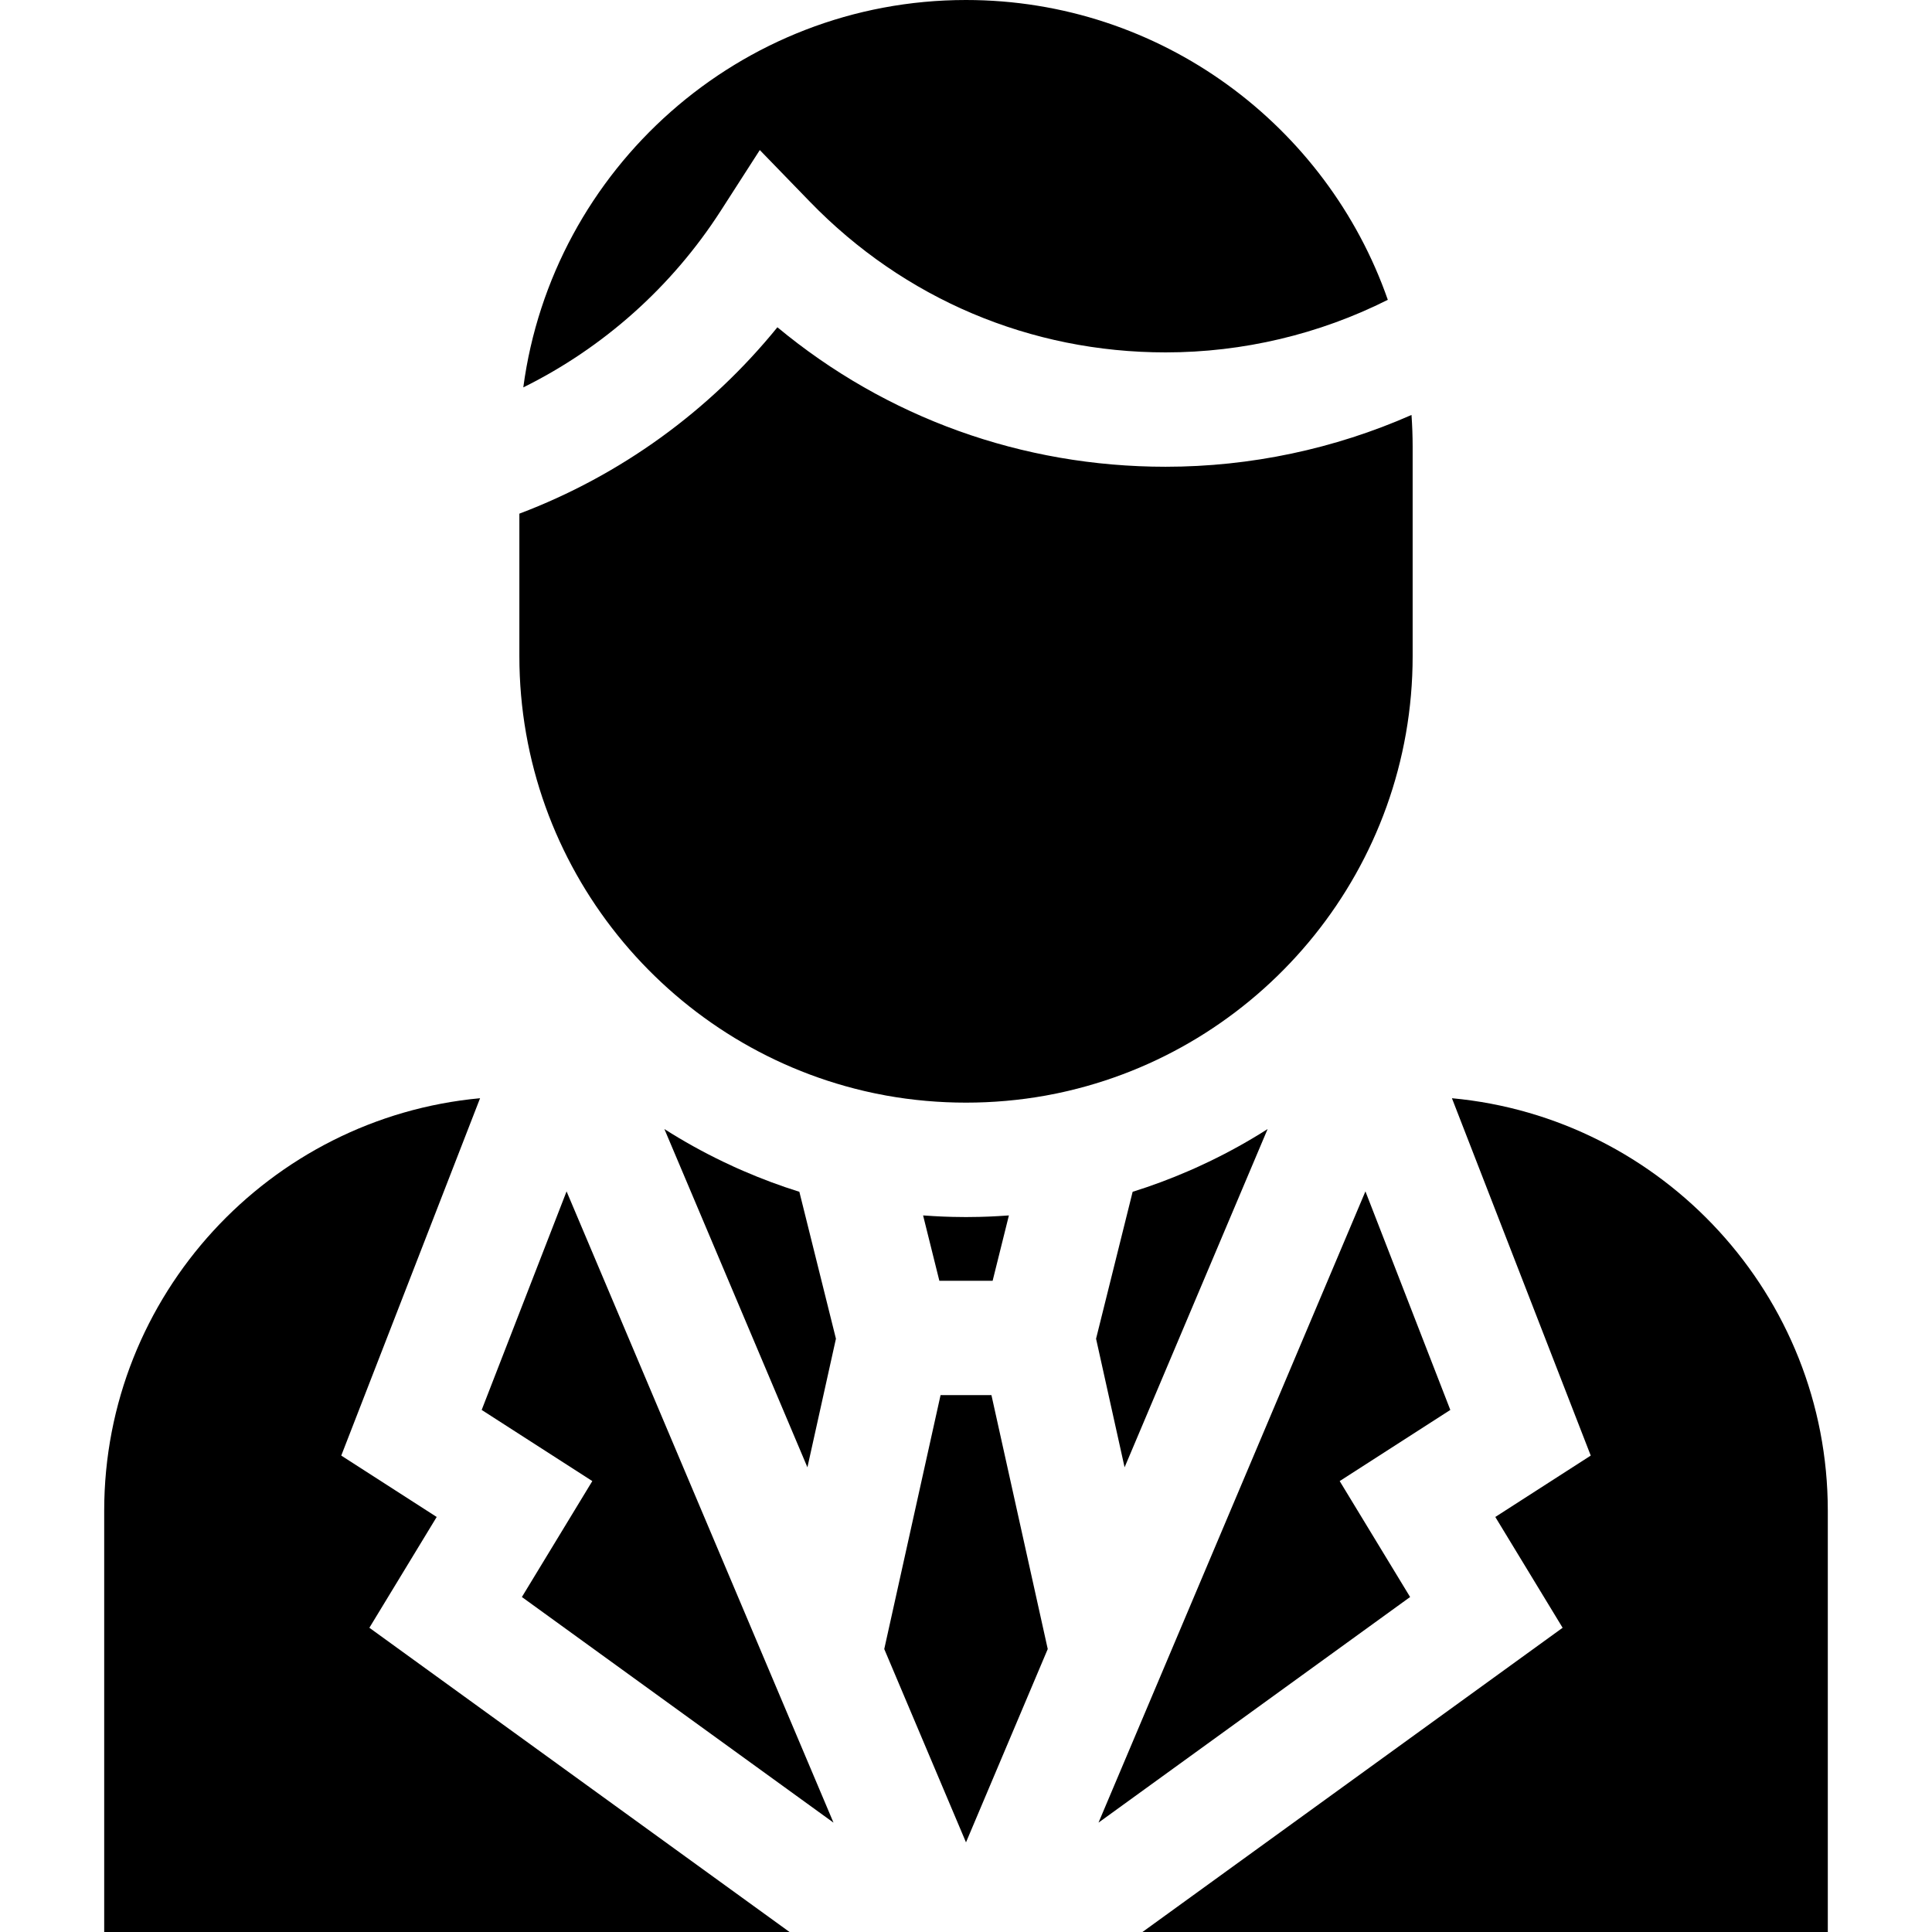
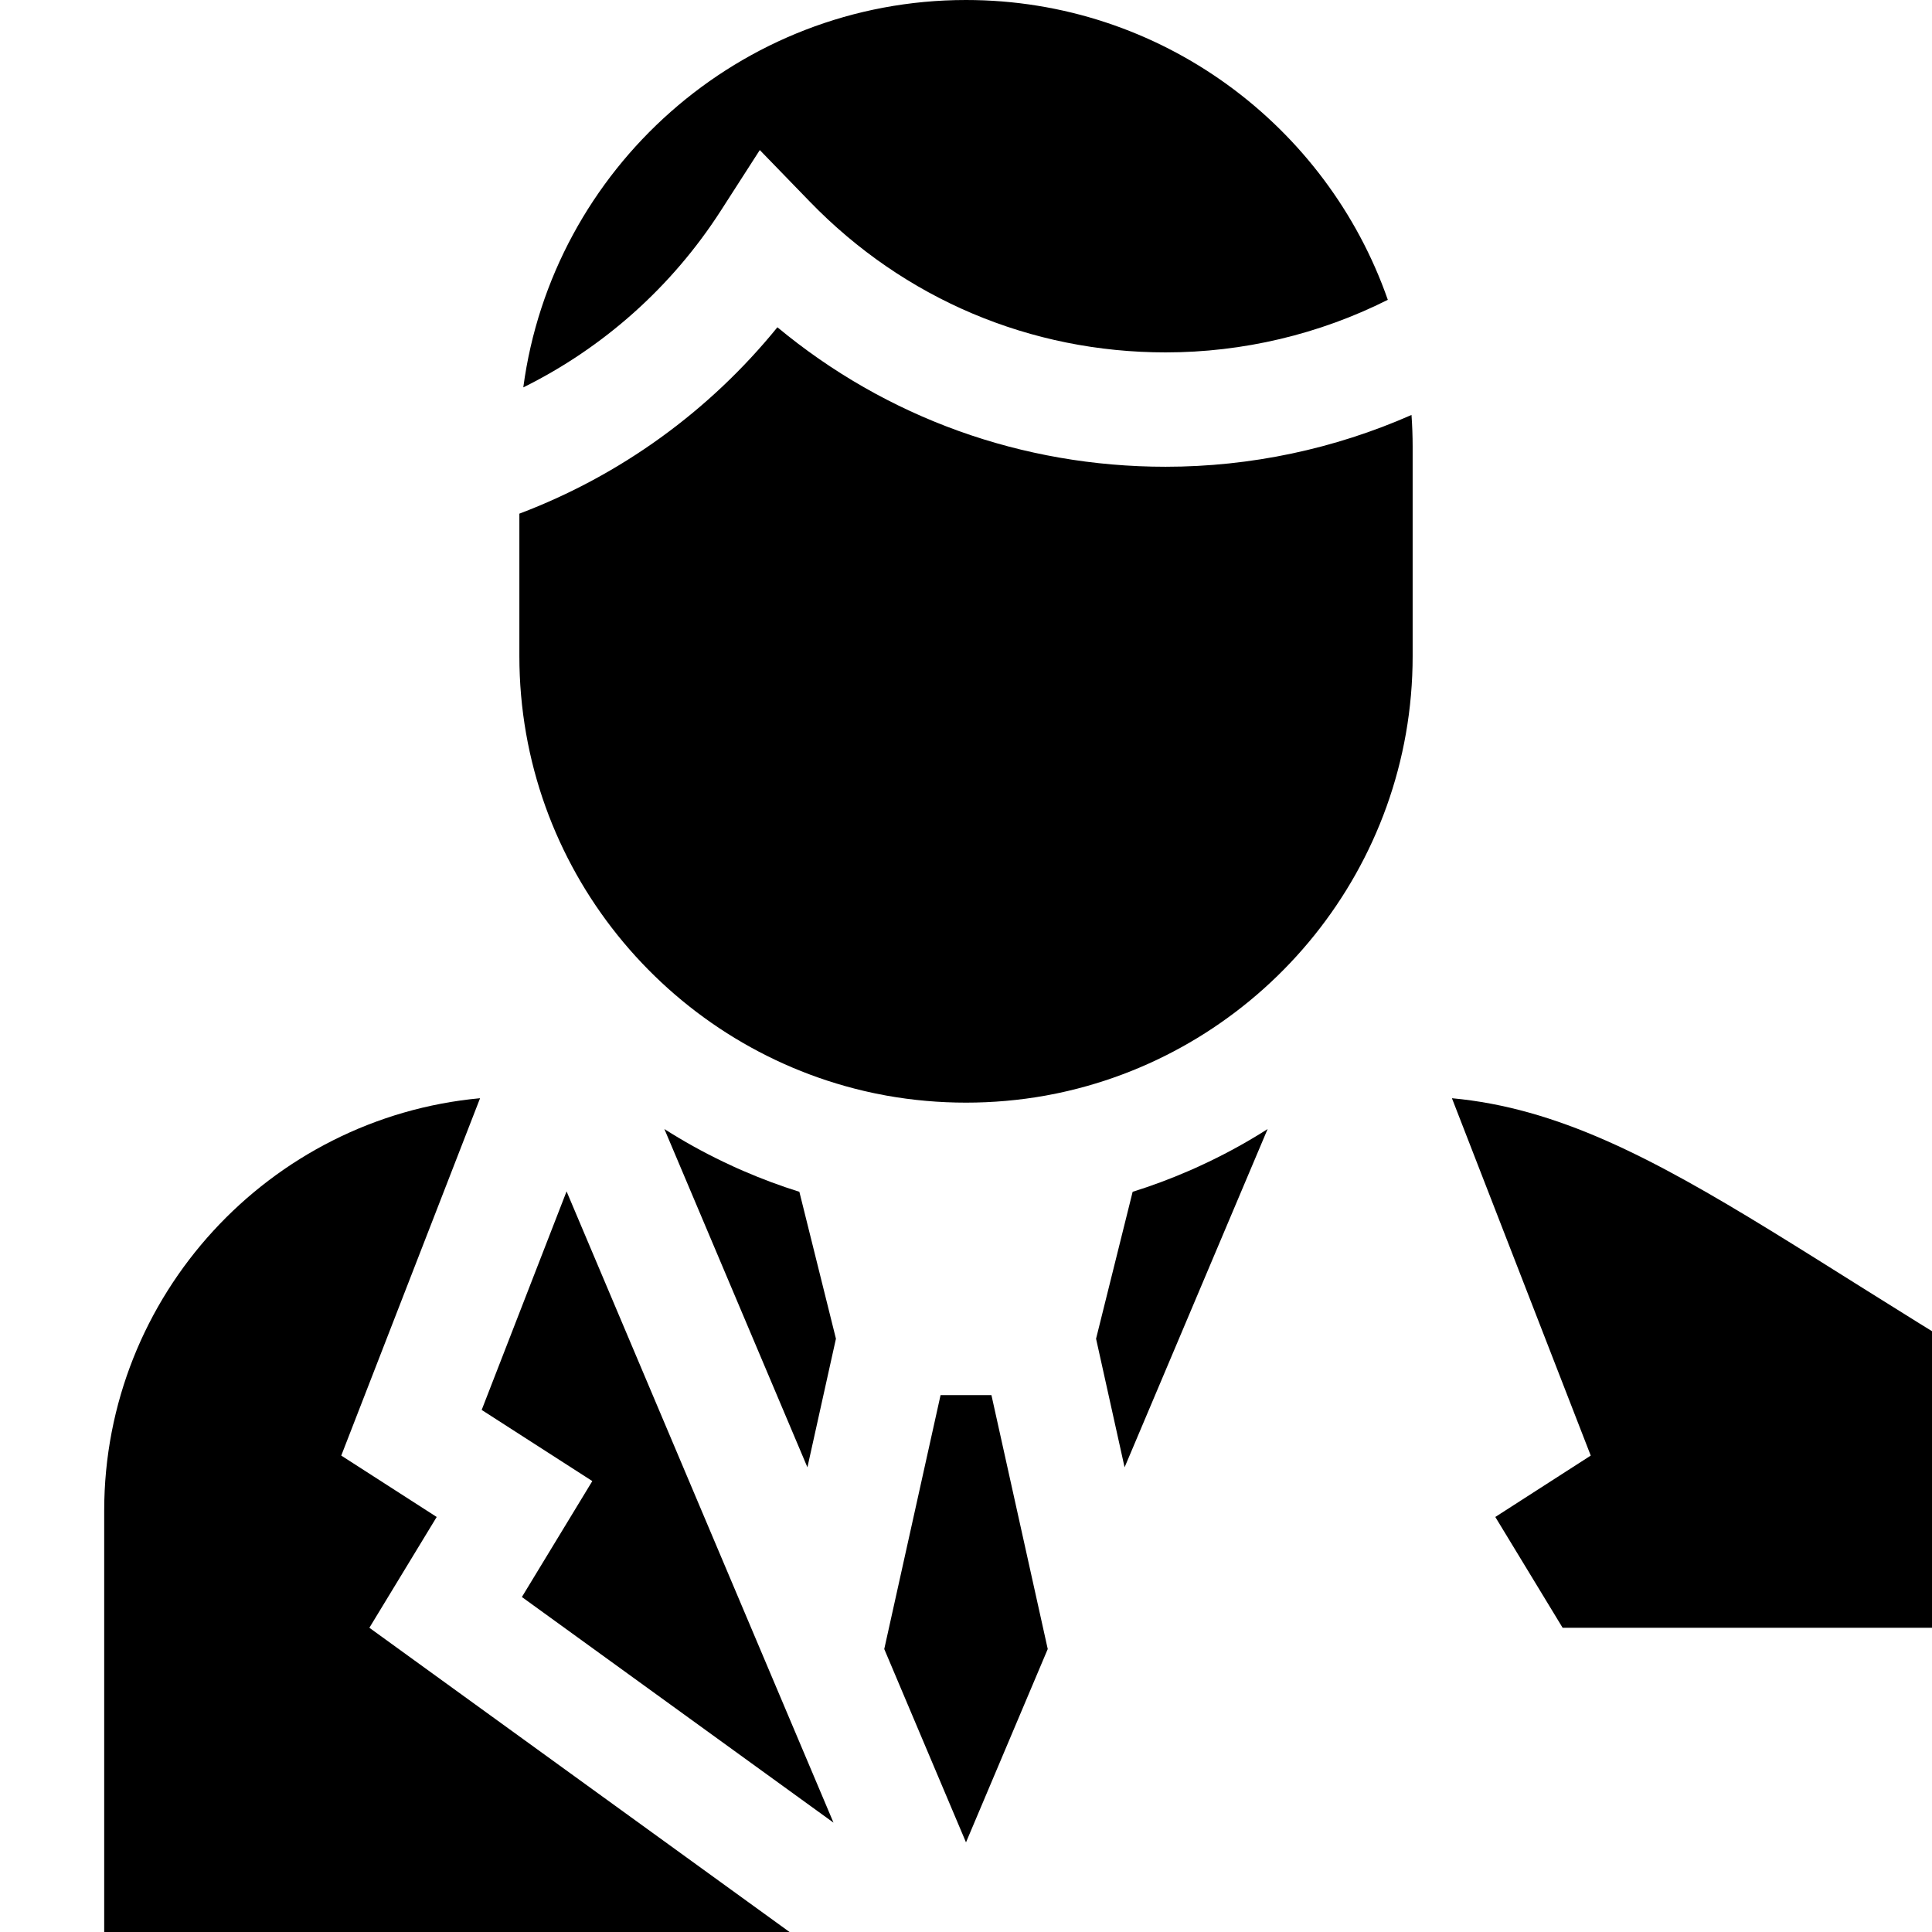
<svg xmlns="http://www.w3.org/2000/svg" fill="#000000" height="800px" width="800px" version="1.1" id="Layer_1" viewBox="0 0 511.999 511.999" xml:space="preserve">
  <g>
    <g>
      <path d="M211.838,315.837c-5.078-1.583-10.035-3.44-14.864-5.537c-0.588-0.255-1.176-0.51-1.761-0.772     c-0.289-0.13-0.576-0.263-0.863-0.394c-0.897-0.409-1.791-0.826-2.681-1.254c-0.041-0.02-0.083-0.039-0.124-0.06     c-5.315-2.557-10.484-5.429-15.477-8.612l37.905,89.645l7.558-34.08L211.838,315.837z" />
    </g>
  </g>
  <g>
    <g>
-       <polygon points="384.349,373.645 361.851,315.728 291.115,483.017 373.694,423.222 355.03,392.501   " />
-     </g>
+       </g>
  </g>
  <g>
    <g>
      <path d="M320.454,307.82c-0.041,0.02-0.083,0.039-0.124,0.06c-0.89,0.427-1.783,0.845-2.681,1.254     c-0.288,0.131-0.575,0.264-0.863,0.394c-0.585,0.262-1.173,0.517-1.761,0.772c-4.829,2.097-9.786,3.954-14.864,5.537     l-9.693,38.934l7.559,34.08l37.904-89.642C330.938,302.391,325.769,305.265,320.454,307.82z" />
    </g>
  </g>
  <g>
    <g>
      <path d="M97.889,431.374l17.84-29.363l-25.293-16.267l36.788-94.705c-55.785,5.158-99.61,52.216-99.61,109.324v111.635h181.621     L97.889,431.374z" />
    </g>
  </g>
  <g>
    <g>
      <polygon points="220.884,483.017 150.147,315.728 127.65,373.645 156.969,392.501 138.305,423.222   " />
    </g>
  </g>
  <g>
    <g>
      <polygon points="262.742,369.724 249.258,369.724 234.336,437.011 255.999,488.243 277.663,437.009   " />
    </g>
  </g>
  <g>
    <g>
-       <path d="M384.775,291.04l36.788,94.705l-25.293,16.267l17.84,29.362l-111.345,80.625h181.621V400.364     C484.385,343.256,440.559,296.199,384.775,291.04z" />
+       <path d="M384.775,291.04l36.788,94.705l-25.293,16.267l17.84,29.362h181.621V400.364     C484.385,343.256,440.559,296.199,384.775,291.04z" />
    </g>
  </g>
  <g>
    <g>
-       <path d="M266.142,322.179c-0.495,0.033-0.991,0.066-1.487,0.095c-0.588,0.034-1.177,0.067-1.767,0.093     c-0.334,0.015-0.668,0.031-1.002,0.045c-0.197,0.008-0.394,0.012-0.591,0.019c-0.152,0.005-0.304,0.009-0.456,0.014     c-0.451,0.014-0.901,0.032-1.353,0.042c-1.161,0.027-2.324,0.044-3.486,0.044s-2.326-0.017-3.486-0.044     c-0.452-0.01-0.902-0.028-1.353-0.042c-0.152-0.005-0.304-0.009-0.456-0.014c-0.197-0.007-0.394-0.011-0.591-0.019     c-0.334-0.013-0.668-0.029-1.002-0.045c-0.59-0.027-1.179-0.06-1.767-0.093c-0.496-0.029-0.992-0.061-1.487-0.095     c-0.408-0.027-0.819-0.047-1.227-0.078l4.31,17.316h14.118l4.311-17.316C266.962,322.133,266.551,322.152,266.142,322.179z" />
-     </g>
+       </g>
  </g>
  <g>
    <g>
      <path d="M374.063,109.966c-20.436,9.006-42.635,13.728-65.166,13.728c-38.085,0-74.008-13.012-102.879-36.965     c-18.028,22.215-41.638,39.285-68.381,49.395v37.738c0,55.949,39.023,102.953,91.28,115.233c0.406,0.095,0.813,0.186,1.22,0.277     c0.581,0.13,1.163,0.26,1.748,0.381c0.882,0.182,1.767,0.356,2.654,0.517c0.129,0.024,0.258,0.052,0.388,0.075     c13.884,2.486,28.265,2.486,42.148,0c0.129-0.023,0.258-0.05,0.388-0.075c0.887-0.162,1.771-0.335,2.654-0.517     c0.585-0.121,1.166-0.252,1.748-0.381c0.407-0.091,0.814-0.182,1.22-0.277c52.257-12.28,91.28-59.283,91.28-115.233v-55.5     C374.364,115.54,374.258,112.74,374.063,109.966z" />
    </g>
  </g>
  <g>
    <g>
      <path d="M255.999,0c-59.943,0-109.616,44.792-117.32,102.662c21.203-10.493,39.361-26.632,52.344-46.829l10.33-16.068     l13.297,13.714c24.952,25.735,58.422,39.908,94.245,39.908c20.52,0,40.702-4.797,58.89-13.933C351.654,33.245,307.639,0,255.999,0     z" />
    </g>
  </g>
</svg>